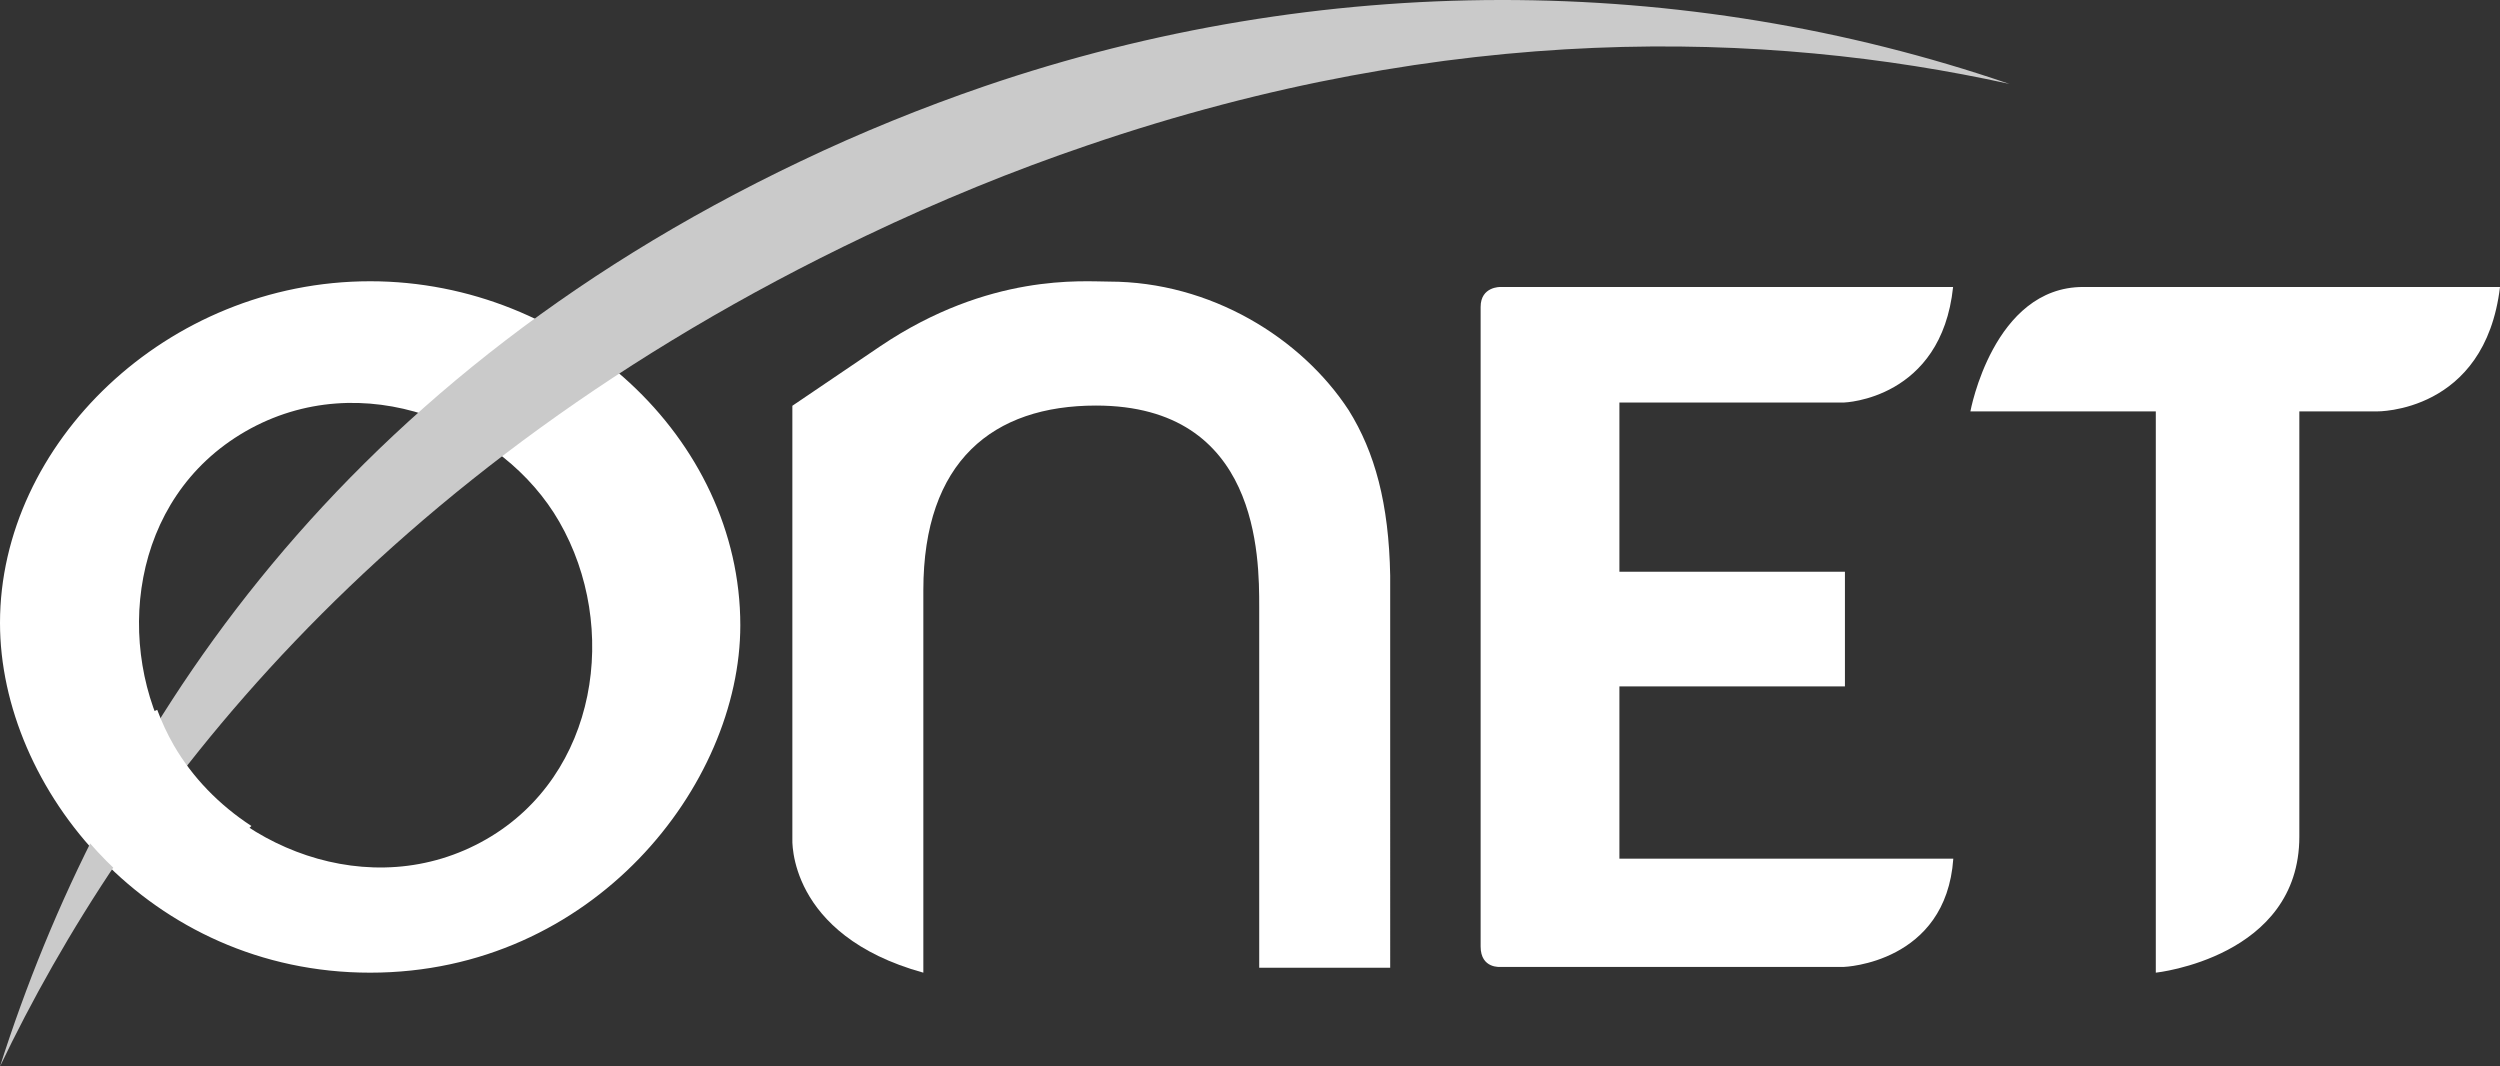
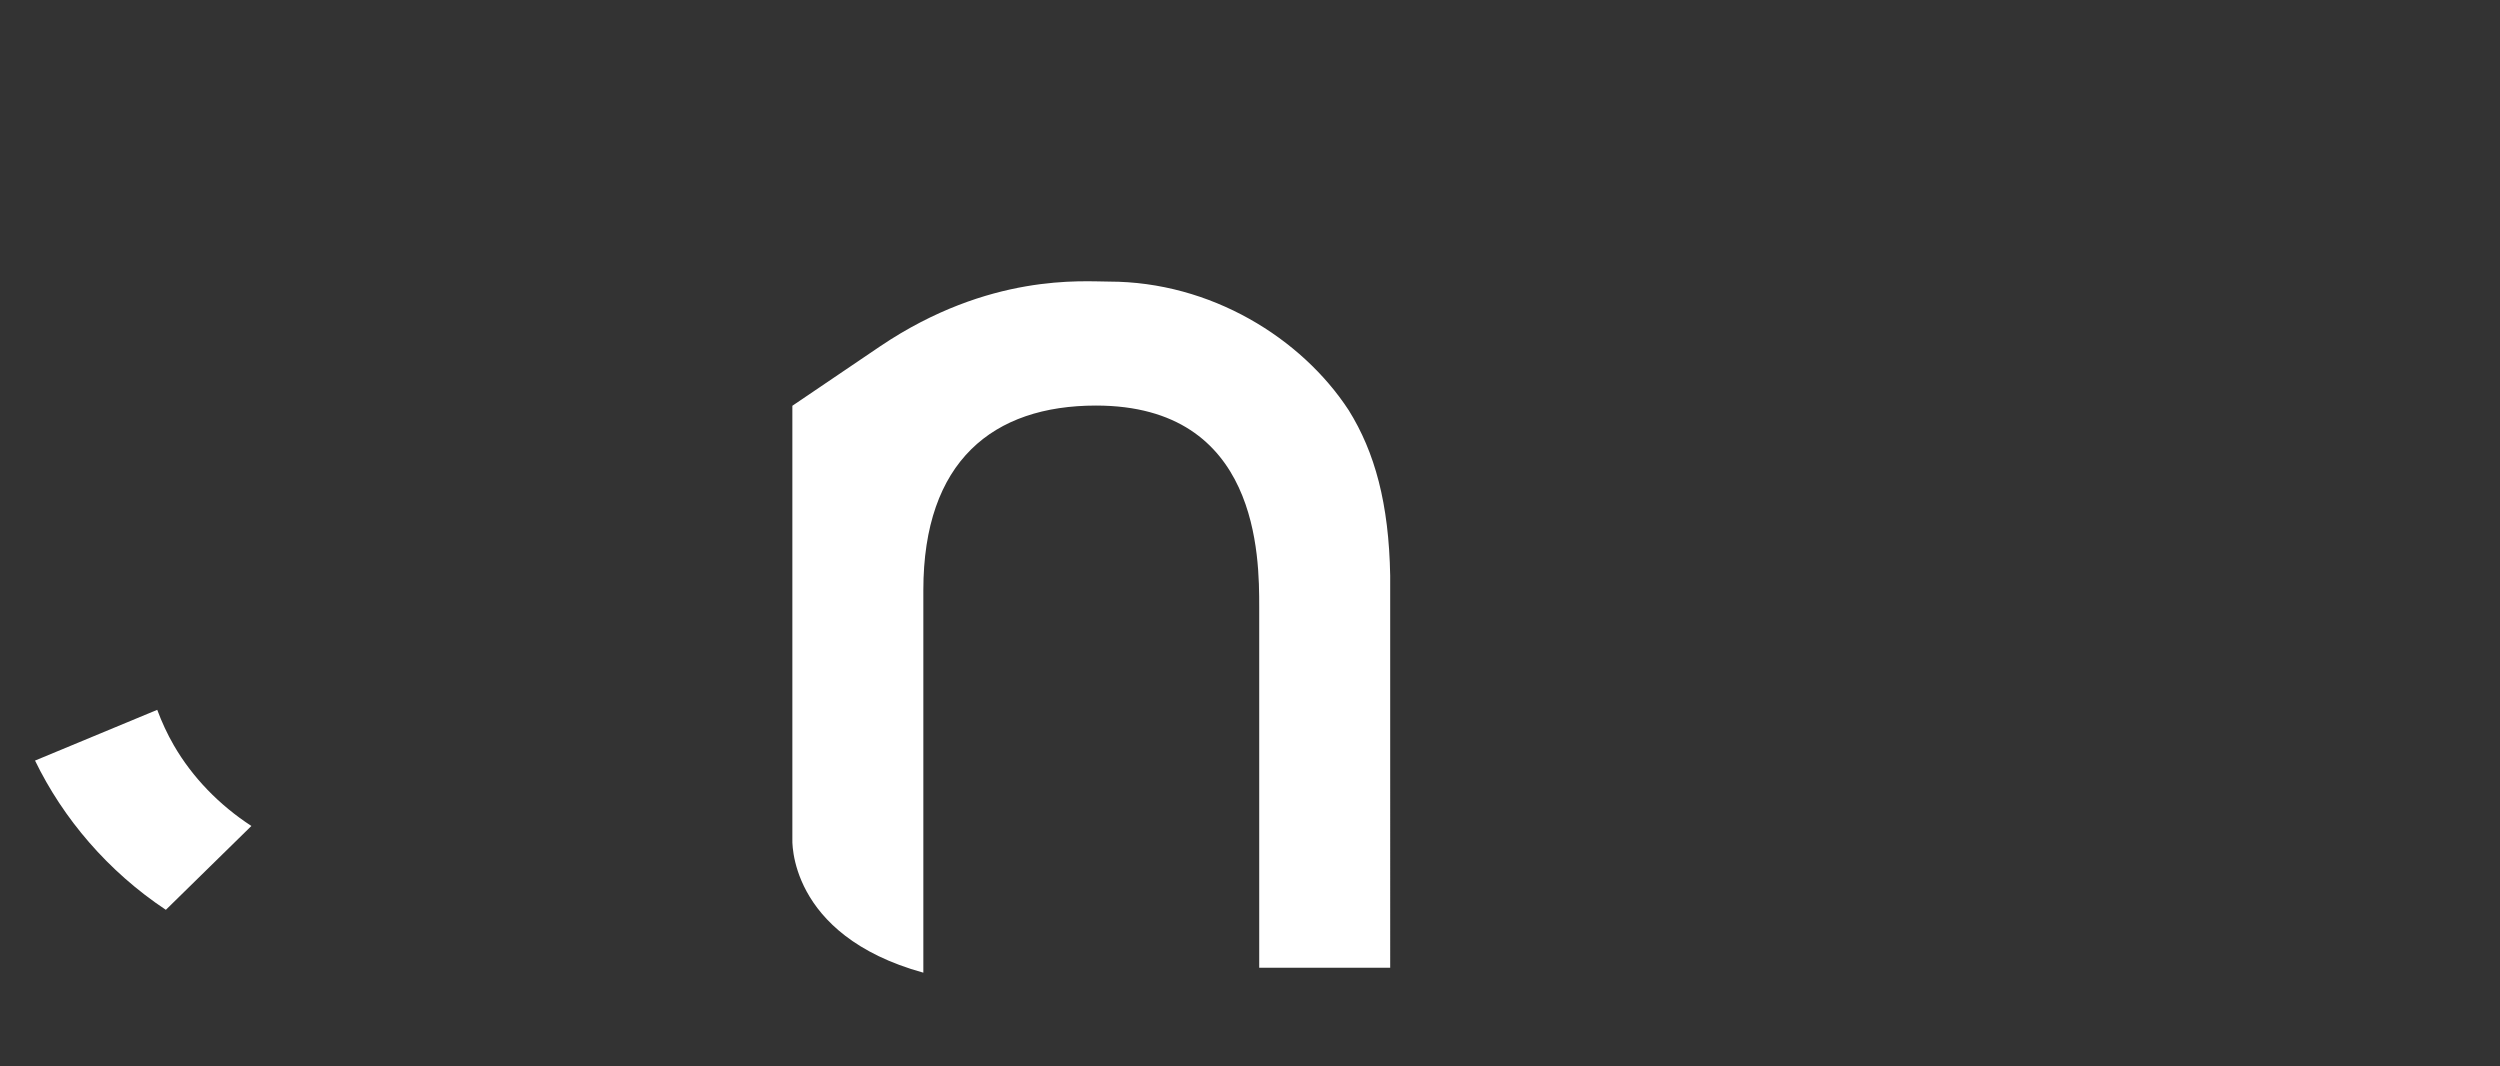
<svg xmlns="http://www.w3.org/2000/svg" width="143" height="61" viewBox="0 0 143 61">
  <rect x="0" y="0" width="143" height="61" fill="#333333" stroke="none" />
  <g fill="none">
-     <path fill="#FFF" d="M92.63 23.024v9.68h12.9v6.56h-12.9v9.852h19.099c-.417 5.983-6.248 6.191-6.248 6.191H85.844s-1.152.123-1.152-1.167V17.557c0-1.179 1.14-1.142 1.14-1.142h25.885c-.674 6.437-6.236 6.609-6.236 6.609h-12.85zm-71.457-6.936C9.522 16.088 0 25.388 0 35.63c0 9.495 8.567 20.007 21.173 20.007 12.74 0 21.173-10.72 21.173-19.872 0-10.72-9.79-19.677-21.173-19.677m6.646 31.916c-6.621 3.81-14.748.417-18.028-5.292-3.243-5.649-2.423-14.188 4.247-18.035 6.67-3.835 14.748-.417 17.954 5.17 3.452 6.003 2.215 14.482-4.173 18.157zM143 16.414c-.86 7.23-7.054 7.119-7.054 7.119h-4.424v24.324c0 6.909-8.21 7.78-8.21 7.78V23.533h-10.606s1.303-7.118 6.452-7.118H143z" />
-     <path fill="#CACACA" d="M49.529 13.488c4.186-1.998 8.446-3.738 12.67-5.172 20.847-7.132 38.854-6.568 52.736-3.517-18.68-6.397-39.381-6.446-58.625.135-3.537 1.213-7.075 2.647-10.515 4.29C18.533 22.188 5.815 42.752 0 61c7.137-14.926 21.361-34.105 49.529-47.512z" />
    <path fill="#FFF" d="M14.38 47.245c-1.836-1.194-3.377-2.78-4.437-4.613-.37-.64-.69-1.329-.949-2.03l-6.99 2.903c1.603 3.309 4.167 6.335 7.483 8.537m53.948-35.935c-1.49 0-6.844-.503-13.077 3.693l-5.035 3.41v24.76s-.318 5.508 7.492 7.667V33.762c0-7.398 3.996-10.564 9.875-10.564 9.337 0 9.337 8.662 9.337 11.52v20.637h7.492V32.927c-.074-4.134-.88-7.066-2.371-9.459-2.701-4.135-7.895-7.361-13.713-7.361" />
  </g>
</svg>